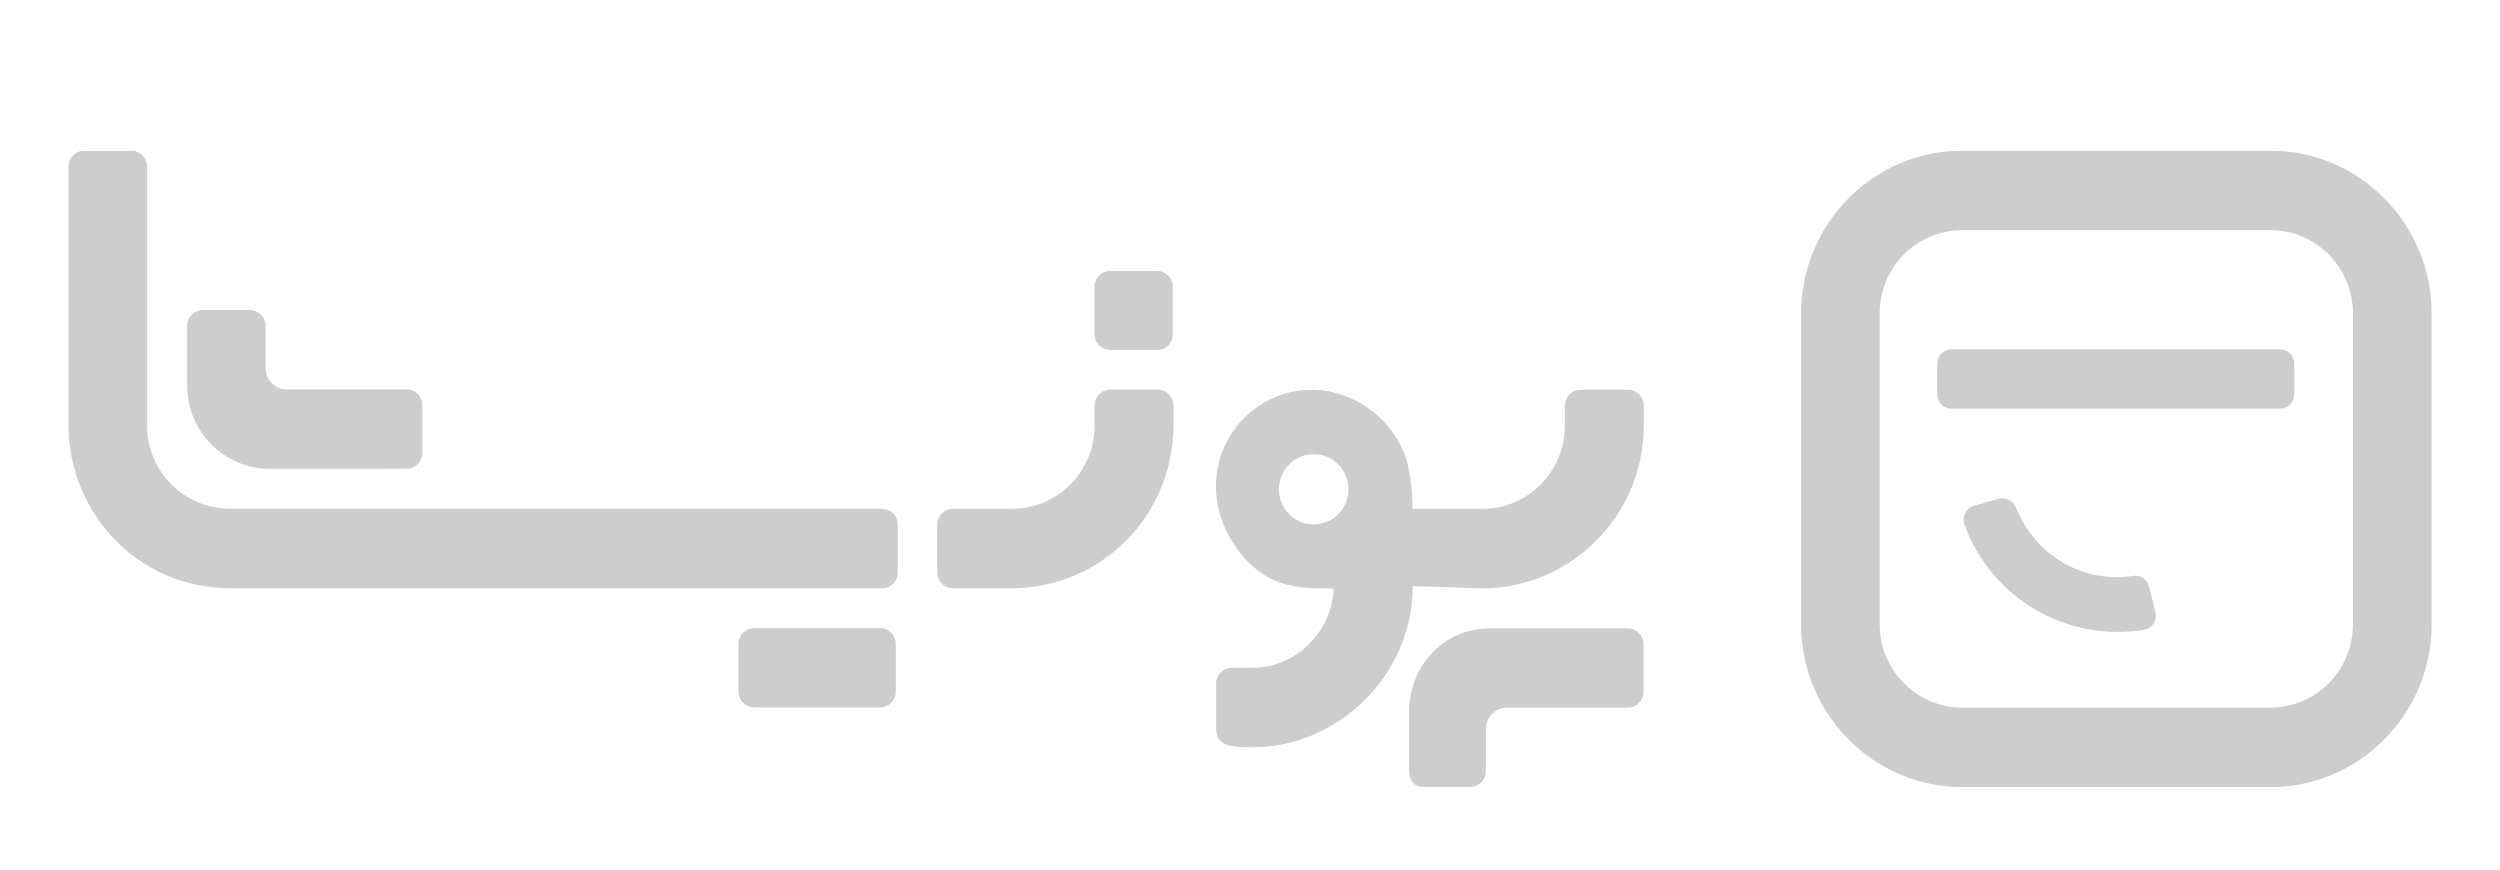
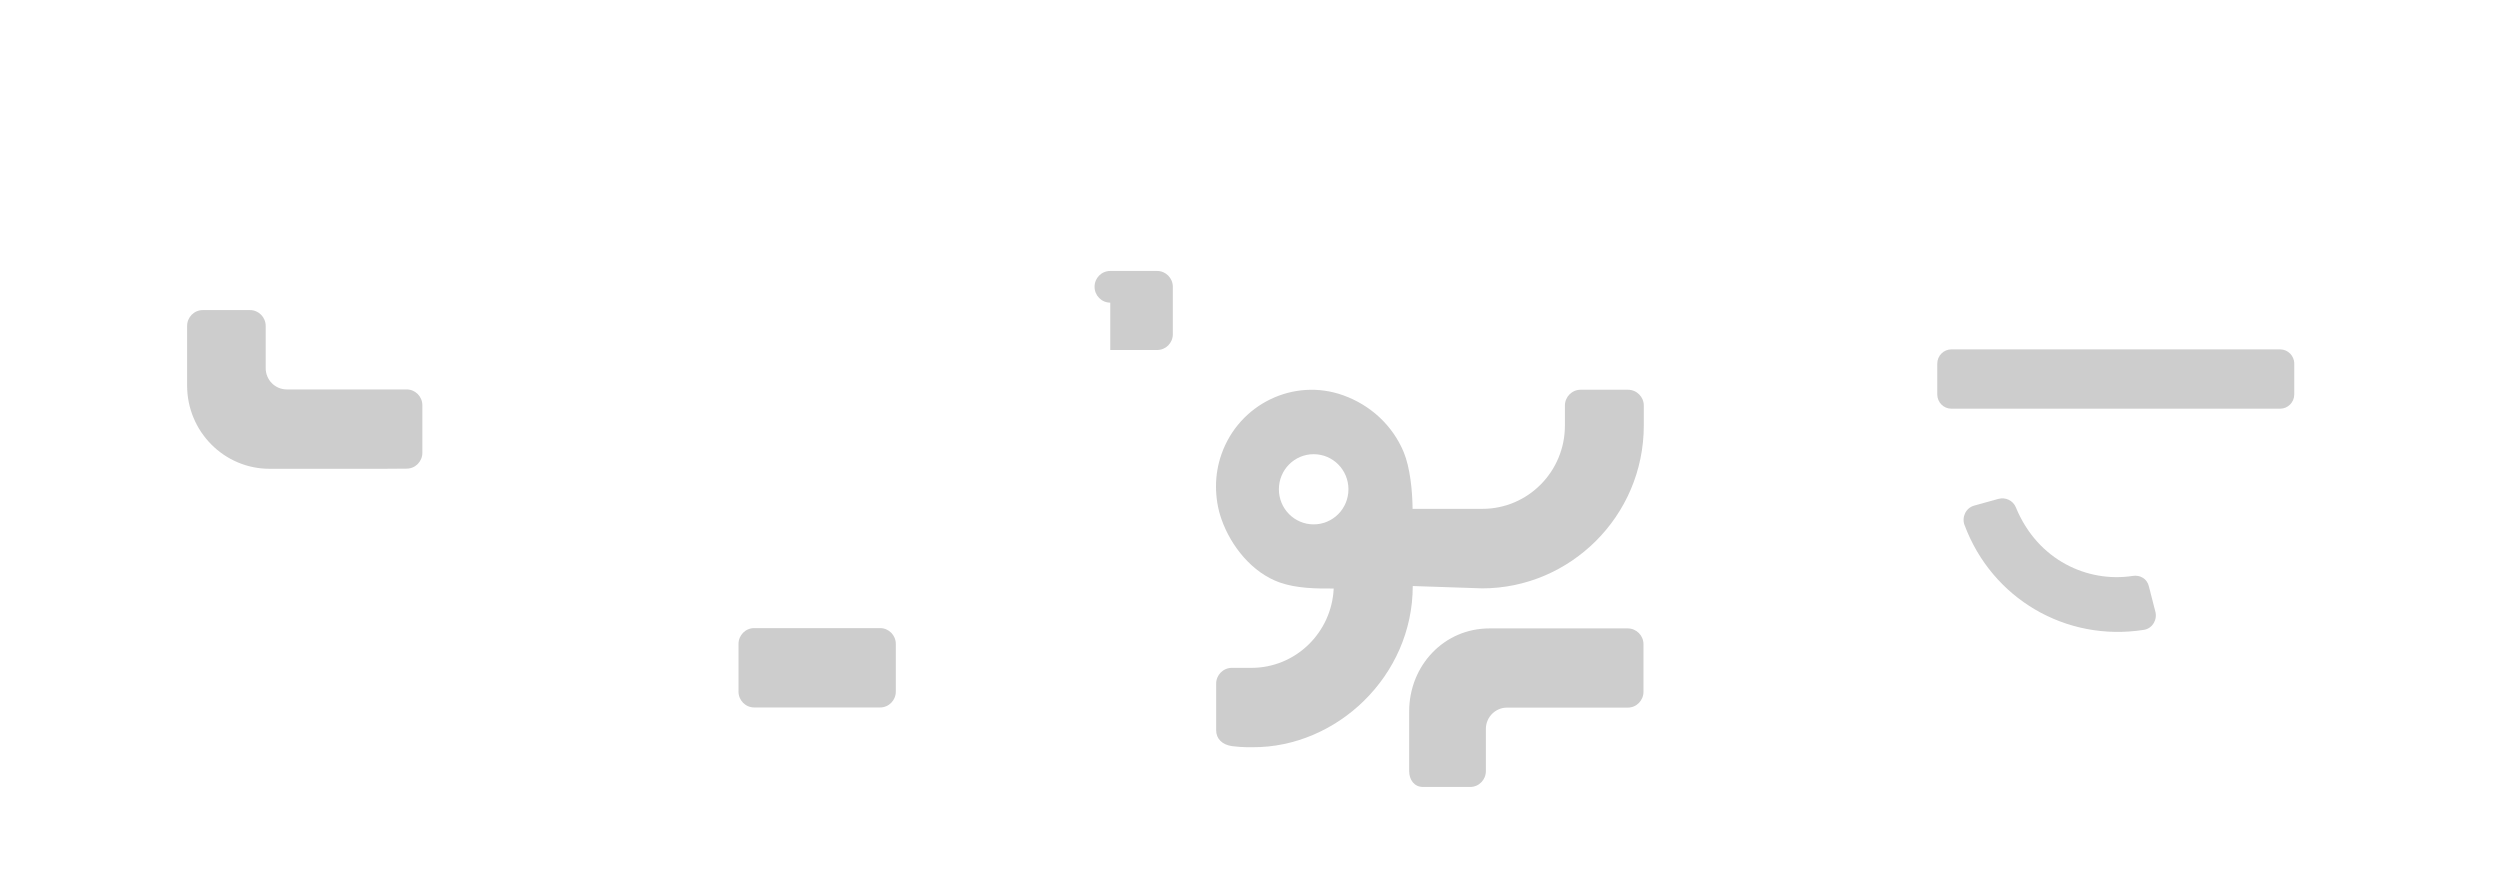
<svg xmlns="http://www.w3.org/2000/svg" id="a" data-name="Layer 1" viewBox="0 0 161 56">
  <defs>
    <clipPath id="b">
      <rect x="4.39" y="9.71" width="152.22" height="40.98" style="fill: none; stroke-width: 0px;" />
    </clipPath>
  </defs>
  <g style="clip-path: url(#b);">
    <g style="opacity: .67;">
-       <path d="m56.8,32.76H14.78c-2.93,0-5.31-2.4-5.31-5.36V10.73c0-.56-.45-1.02-1.01-1.02h-3.04c-.56,0-1.01.46-1.01,1.02v16.62c0,5.66,4.45,10.53,10.4,10.53h42c.56,0,1.01-.46,1.01-1.02v-3.07c0-.57-.45-1.02-1.01-1.02Z" style="fill: #b4b4b4; stroke-width: 0px;" />
-       <path d="m71.5,22.54h3.02c.56,0,1.01-.45,1.01-1.02v-3.05c0-.56-.45-1.02-1.01-1.02h-3.02c-.56,0-1.01.45-1.01,1.02v3.05c0,.56.45,1.02,1.01,1.02Z" style="fill: #b4b4b4; stroke-width: 0px;" />
+       <path d="m71.5,22.54h3.02c.56,0,1.01-.45,1.01-1.02v-3.05c0-.56-.45-1.02-1.01-1.02h-3.02c-.56,0-1.01.45-1.01,1.02c0,.56.45,1.02,1.01,1.02Z" style="fill: #b4b4b4; stroke-width: 0px;" />
      <path d="m56.68,40.45h-8.11c-.56,0-1.01.46-1.01,1.02v3.07c0,.56.45,1.02,1.01,1.02h8.11c.56,0,1.01-.46,1.01-1.02v-3.07c0-.56-.45-1.02-1.01-1.02Z" style="fill: #b4b4b4; stroke-width: 0px;" />
      <path d="m104.83,40.47h-8.89c-2.94-.01-5.19,2.39-5.19,5.35v3.84c0,.56.33,1.02.89,1.02h3.04c.56,0,1.01-.46,1.01-1.02v-2.72c0-.75.61-1.37,1.36-1.37h7.78c.56,0,1.01-.46,1.01-1.02v-3.06c0-.56-.45-1.02-1.01-1.02Z" style="fill: #b4b4b4; stroke-width: 0px;" />
      <path d="m17.36,30.19h7.36,0s1.47-.01,1.47-.01c.56,0,1.01-.46,1.01-1.02v-3.06c0-.56-.45-1.02-1.01-1.02h-7.72c-.75,0-1.36-.61-1.36-1.37v-2.72c0-.56-.45-1.02-1.01-1.02h-3.04c-.56,0-1.01.46-1.01,1.02v3.84c0,2.96,2.38,5.36,5.31,5.36Z" style="fill: #b4b4b4; stroke-width: 0px;" />
      <path d="m104.83,25.1h-3.04c-.56,0-1.01.46-1.01,1.02v1.29c0,2.96-2.38,5.36-5.31,5.36h-4.5c-.01-1.15-.16-2.66-.57-3.65-.72-1.73-2.14-3.03-3.89-3.66-3.19-1.15-6.72.56-7.85,3.8-.23.66-.35,1.35-.35,2.06s.11,1.43.35,2.11c.62,1.77,2,3.46,3.75,4.08,1.08.38,2.33.4,3.48.39-.13,2.84-2.45,5.11-5.3,5.11h-1.26c-.56,0-1.01.46-1.01,1.02v2.99c0,.56.39.94,1.02,1.03.67.09,1.33.07,1.33.07,5.39.03,10.31-4.56,10.31-10.38l4.48.15c5.61,0,10.4-4.61,10.4-10.5v-1.27c0-.56-.45-1.02-1.02-1.02Zm-20.23,8.67c-1.24,0-2.24-1.01-2.24-2.26s1-2.26,2.24-2.26,2.24,1.01,2.24,2.26c0,1.25-1,2.26-2.24,2.26Z" style="fill: #b4b4b4; stroke-width: 0px;" />
      <path d="m146.84,26.32h-21.17c-.5,0-.91-.41-.91-.92v-1.98c0-.51.41-.92.91-.92h21.17c.5,0,.91.41.91.92v1.98c0,.51-.41.92-.91.92Z" style="fill: #b4b4b4; stroke-width: 0px;" />
-       <path d="m146.2,50.69h-19.81c-5.74,0-10.4-4.7-10.4-10.5v-19.99c0-5.8,4.66-10.5,10.4-10.5h19.81c5.74,0,10.4,4.7,10.4,10.5v19.99c0,5.8-4.66,10.5-10.4,10.5Zm5.33-10.49v-20.01c0-2.96-2.38-5.37-5.32-5.37h-19.84c-2.94,0-5.32,2.4-5.32,5.37v20.01c0,2.96,2.38,5.37,5.32,5.37h19.84c2.94,0,5.32-2.4,5.32-5.37Z" style="fill: #b4b4b4; stroke-width: 0px;" />
      <path d="m126.52,33.82c1.75,4.7,6.5,7.54,11.56,6.74.54-.09.87-.66.72-1.19l-.41-1.6c-.11-.49-.55-.76-1.05-.68-2.87.44-6.11-.98-7.52-4.42-.18-.44-.67-.67-1.13-.54l-1.55.43c-.54.15-.82.74-.62,1.27Z" style="fill: #b4b4b4; stroke-width: 0px;" />
-       <path d="m74.55,25.1h-3.05c-.56,0-1.01.46-1.01,1.02v1.29c0,2.96-2.38,5.36-5.31,5.36h-3.81c-.56,0-1.01.46-1.01,1.02v3.07c0,.56.45,1.02,1.01,1.02h3.8c5.66,0,10.4-4.6,10.4-10.5v-1.27c0-.56-.46-1.02-1.02-1.02Z" style="fill: #b4b4b4; stroke-width: 0px;" />
    </g>
  </g>
</svg>